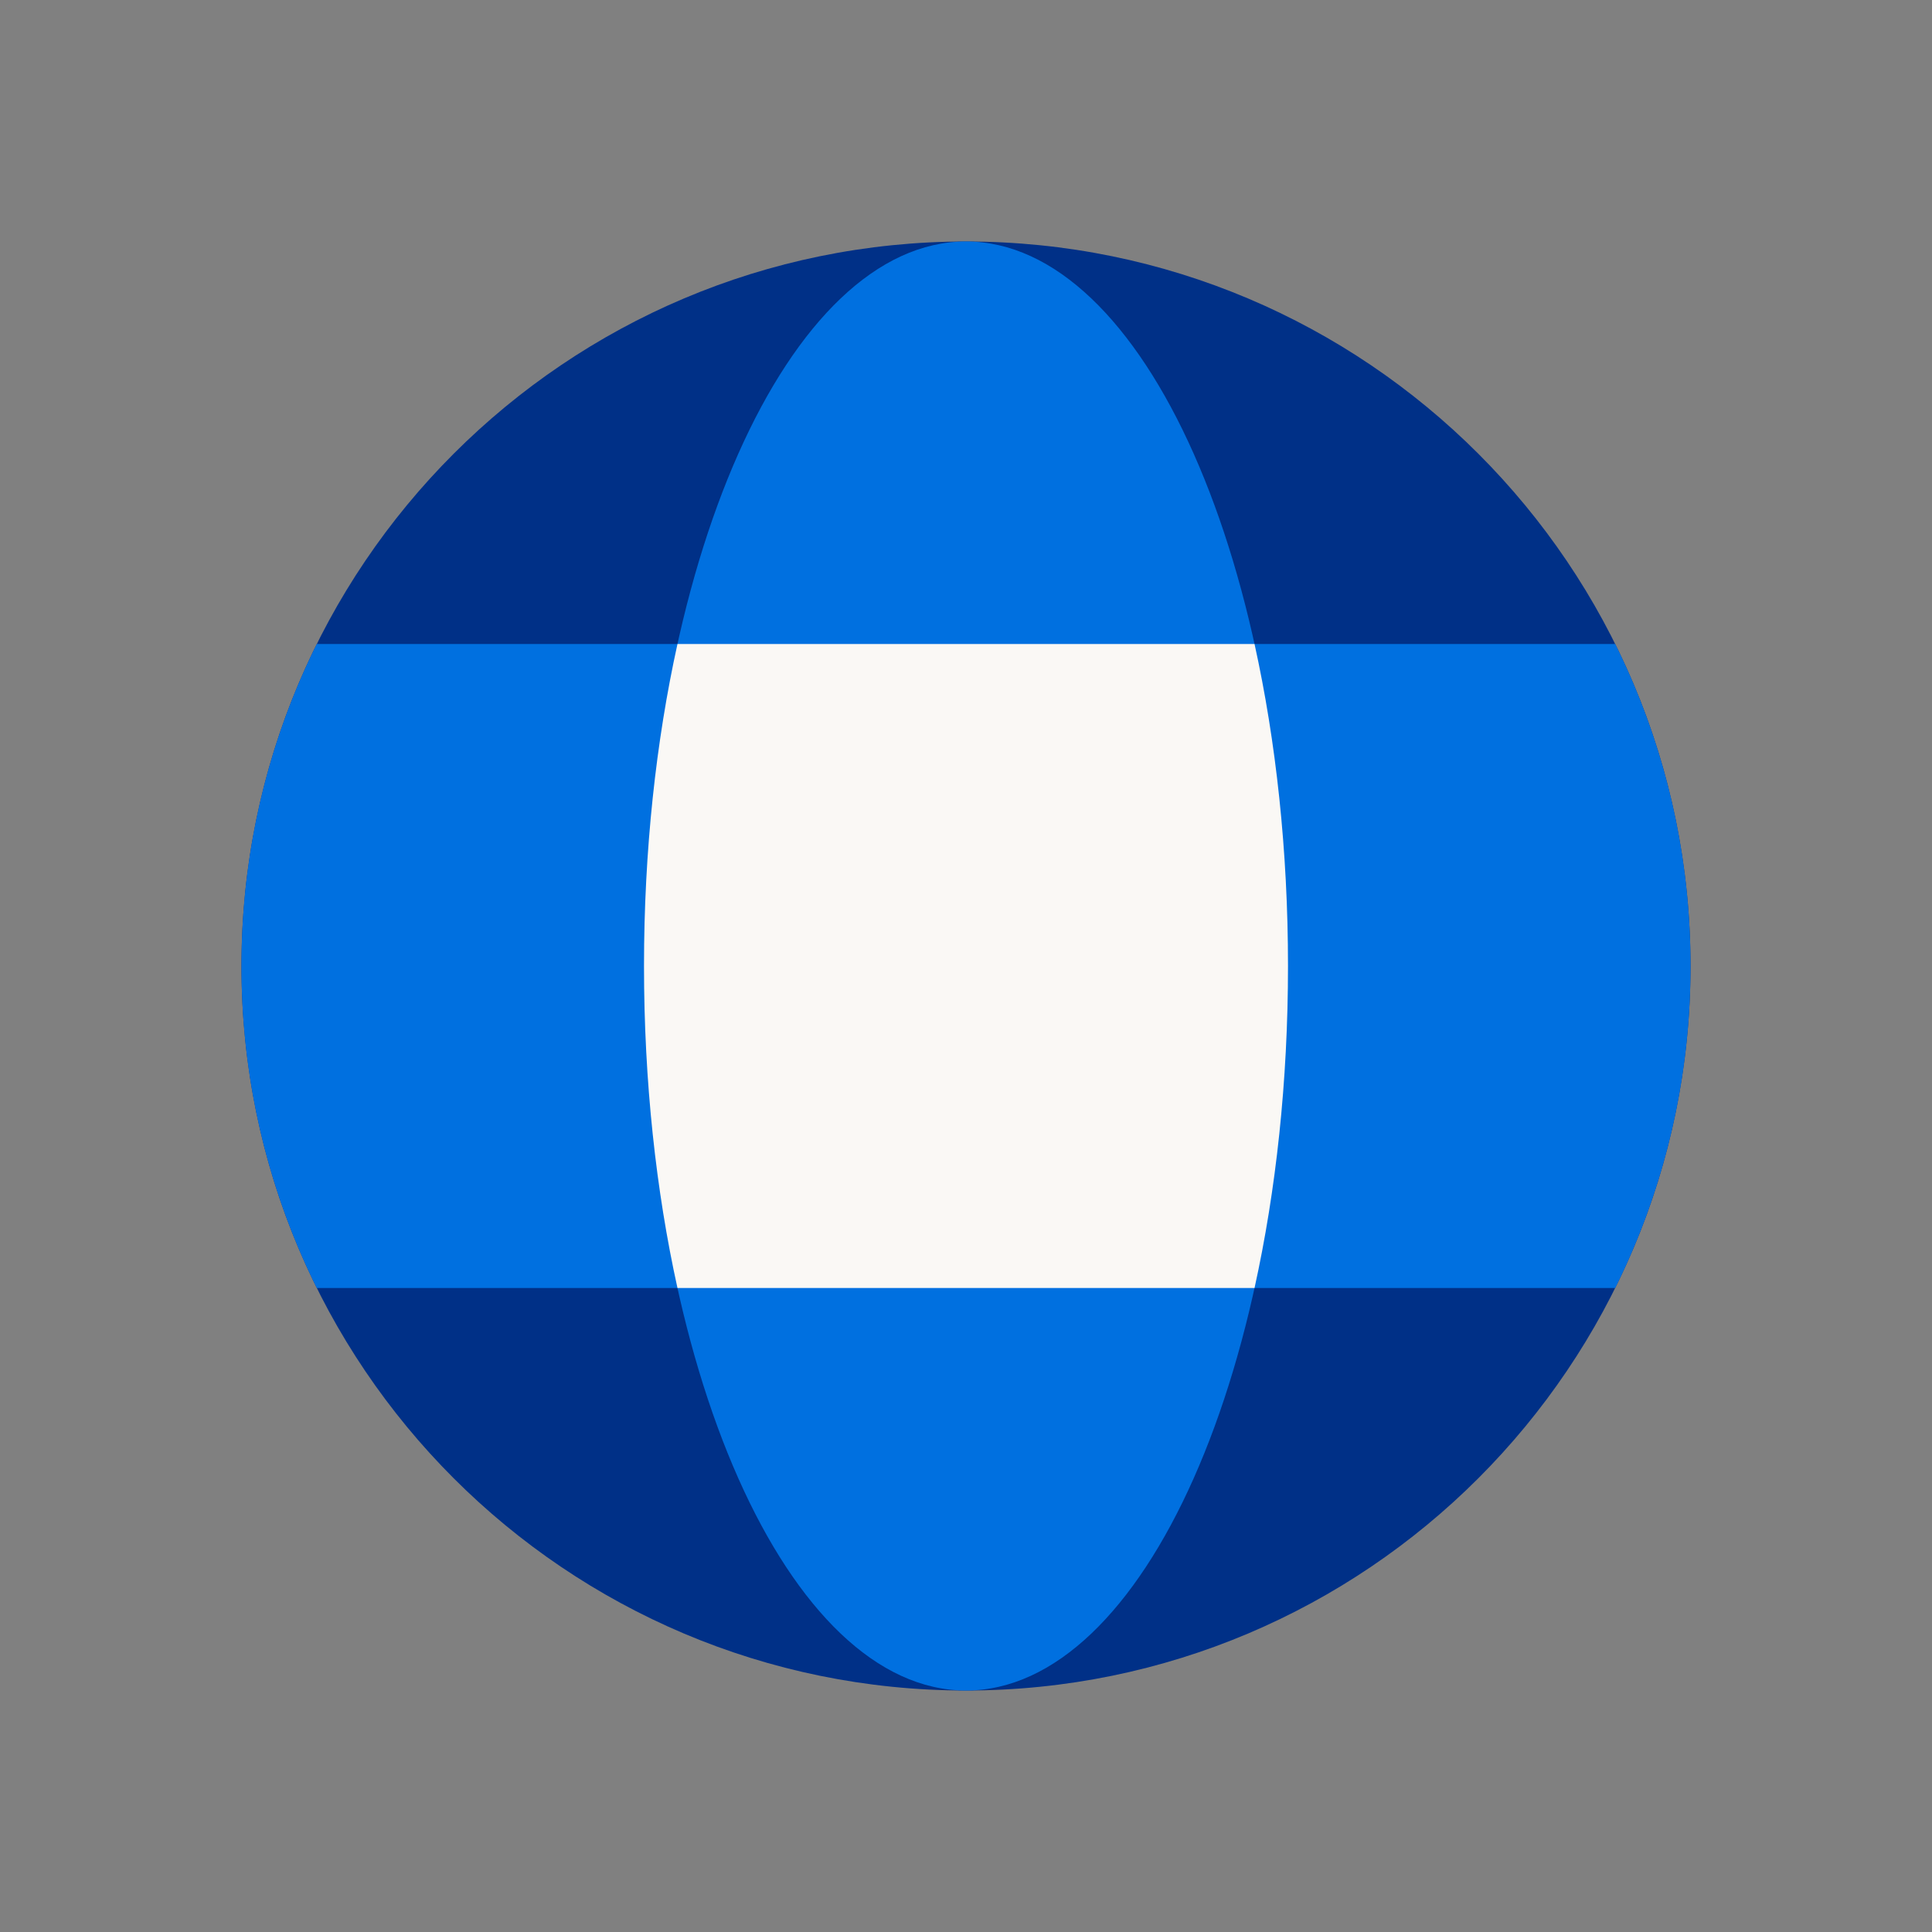
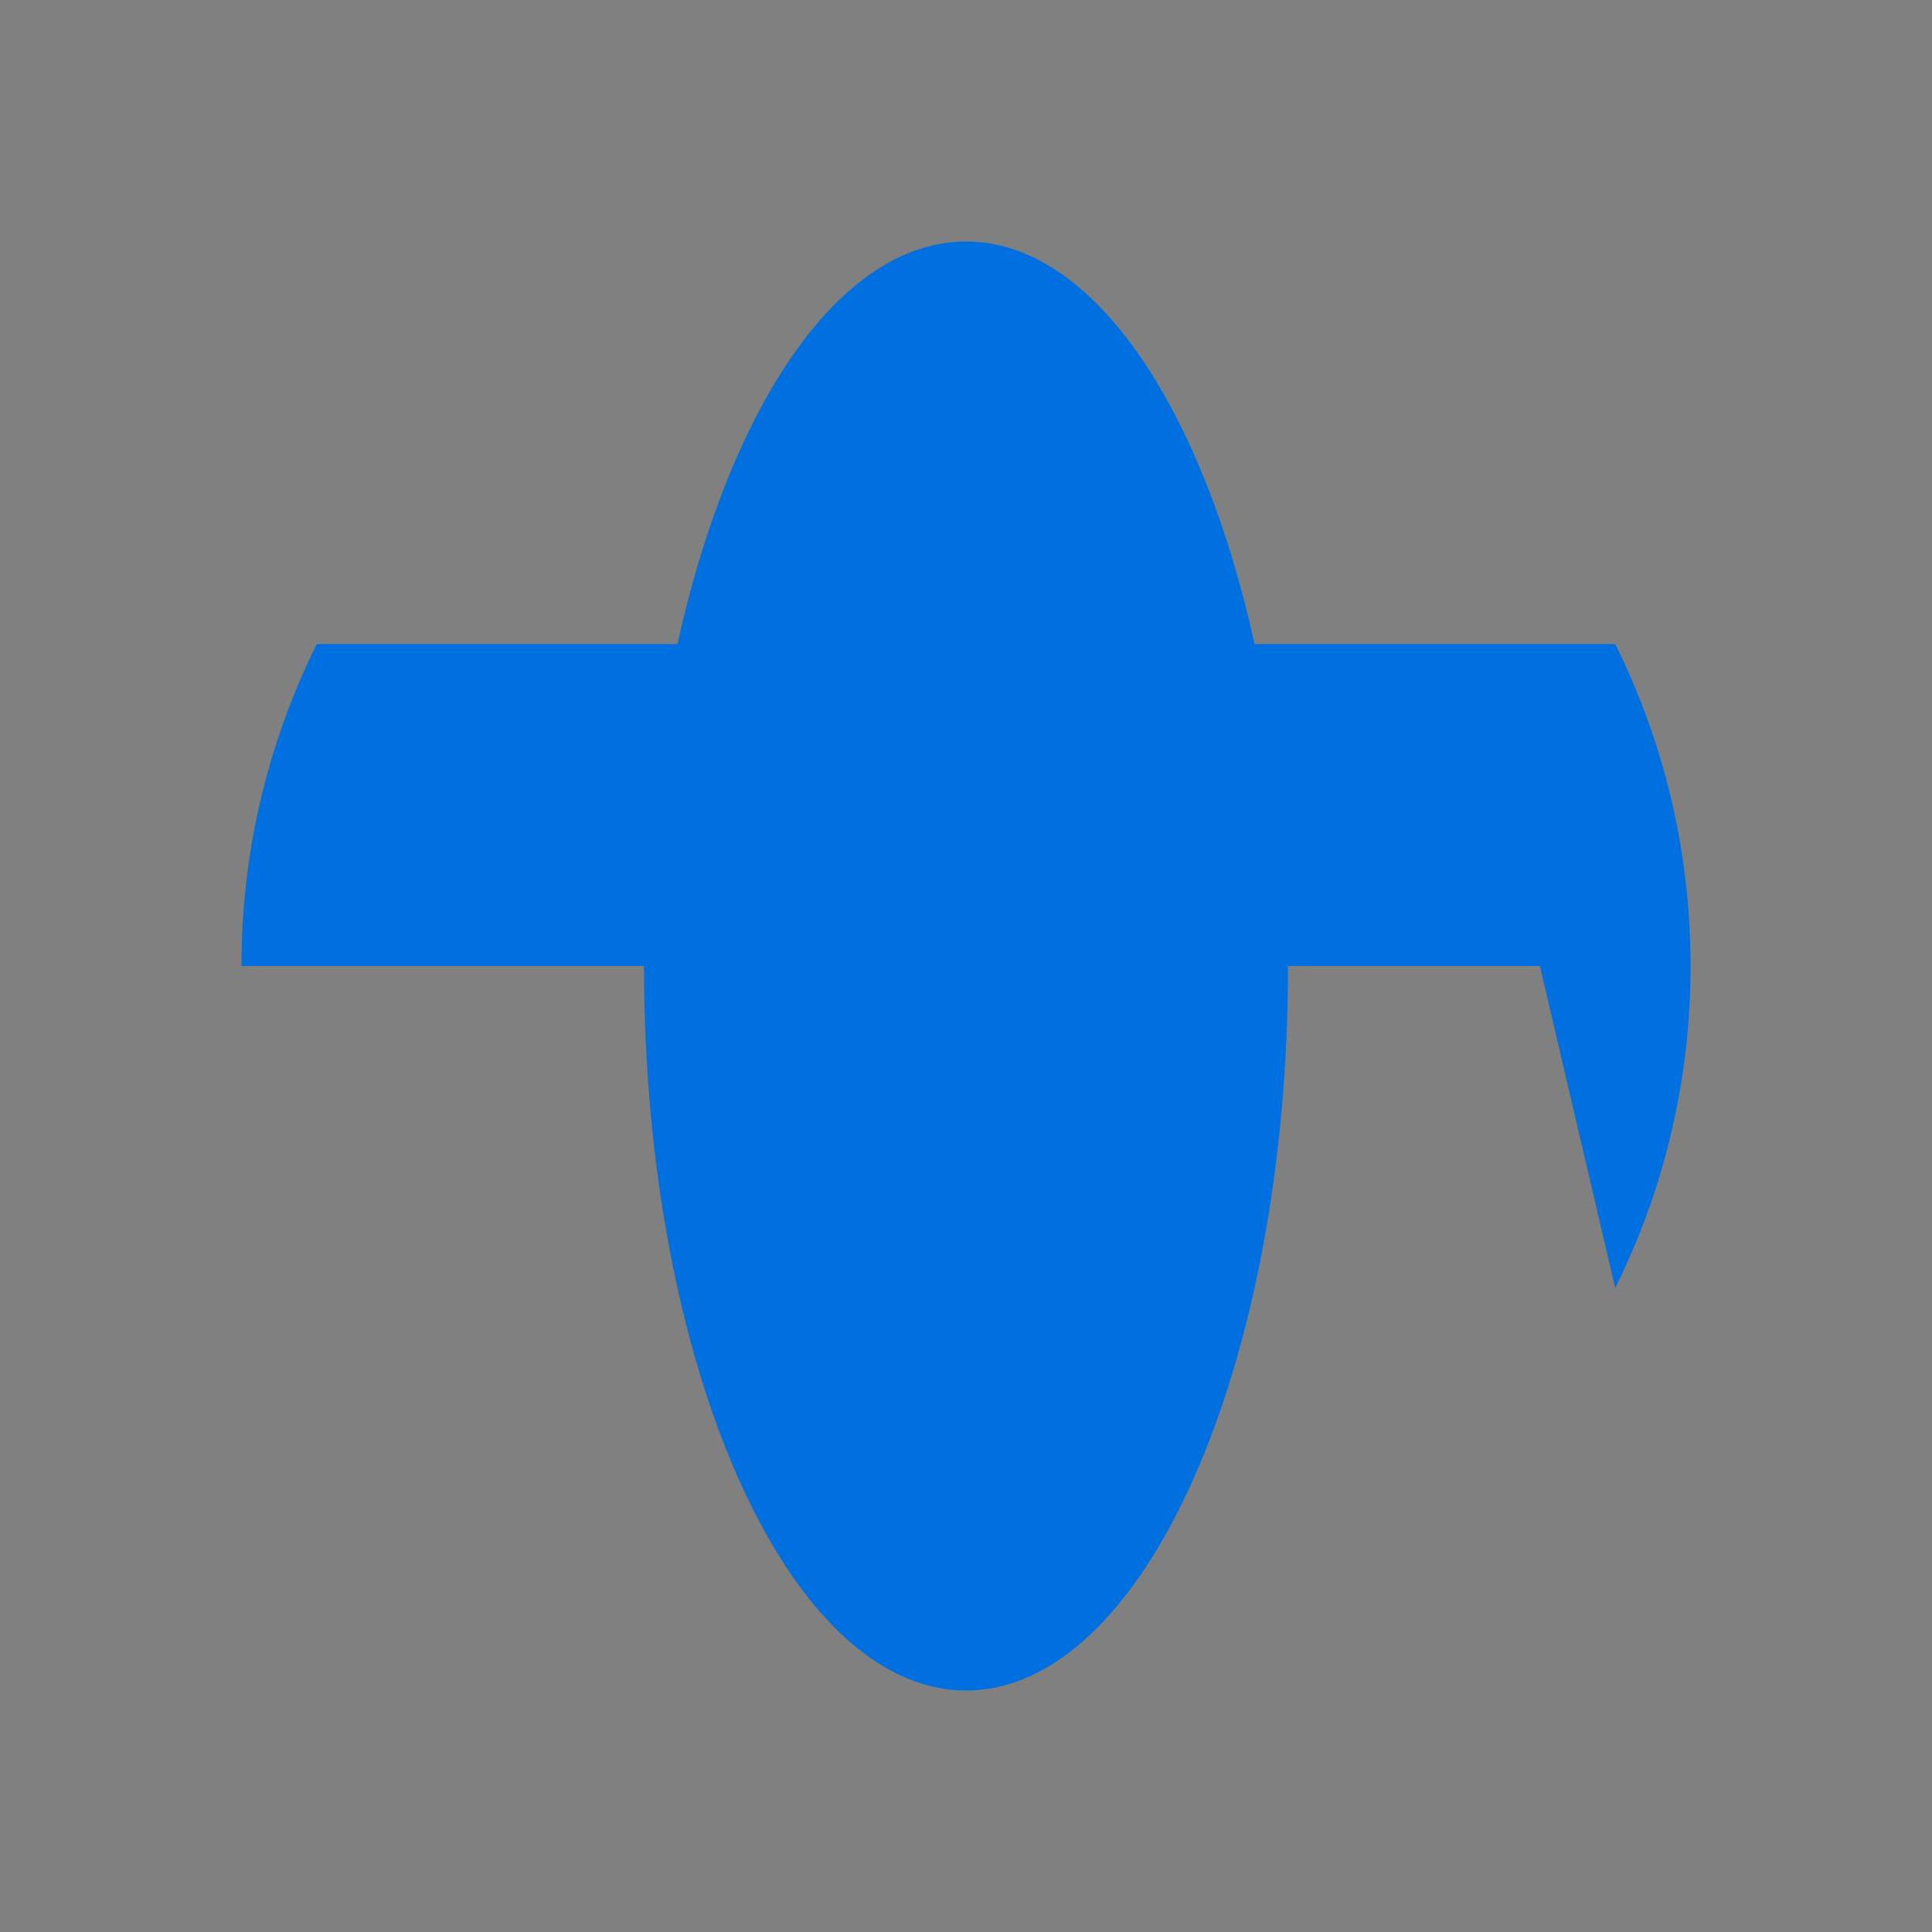
<svg xmlns="http://www.w3.org/2000/svg" width="96" height="96" fill="none">
  <rect width="100%" height="100%" fill="#808080" stroke="none" />
-   <path d="M84 48c0 19.882-16.118 36-36 36S12 67.882 12 48s16.118-36 36-36 36 16.118 36 36z" fill="#003087" />
  <g fill="#0070e0">
    <path d="M64 48c0 19.882-7.163 36-16 36S32 67.882 32 48s7.163-36 16-36 16 16.118 16 36z" />
-     <path d="M80.258 64A35.85 35.85 0 0 0 84 48a35.85 35.85 0 0 0-3.742-16H15.742A35.85 35.85 0 0 0 12 48a35.85 35.85 0 0 0 3.742 16h64.516z" />
+     <path d="M80.258 64A35.85 35.85 0 0 0 84 48a35.85 35.85 0 0 0-3.742-16H15.742A35.85 35.85 0 0 0 12 48h64.516z" />
  </g>
-   <path d="M62.337 64C63.401 59.18 64 53.747 64 48s-.599-11.18-1.663-16H33.663C32.599 36.82 32 42.253 32 48s.599 11.18 1.663 16h28.674z" fill="#faf8f5" />
</svg>